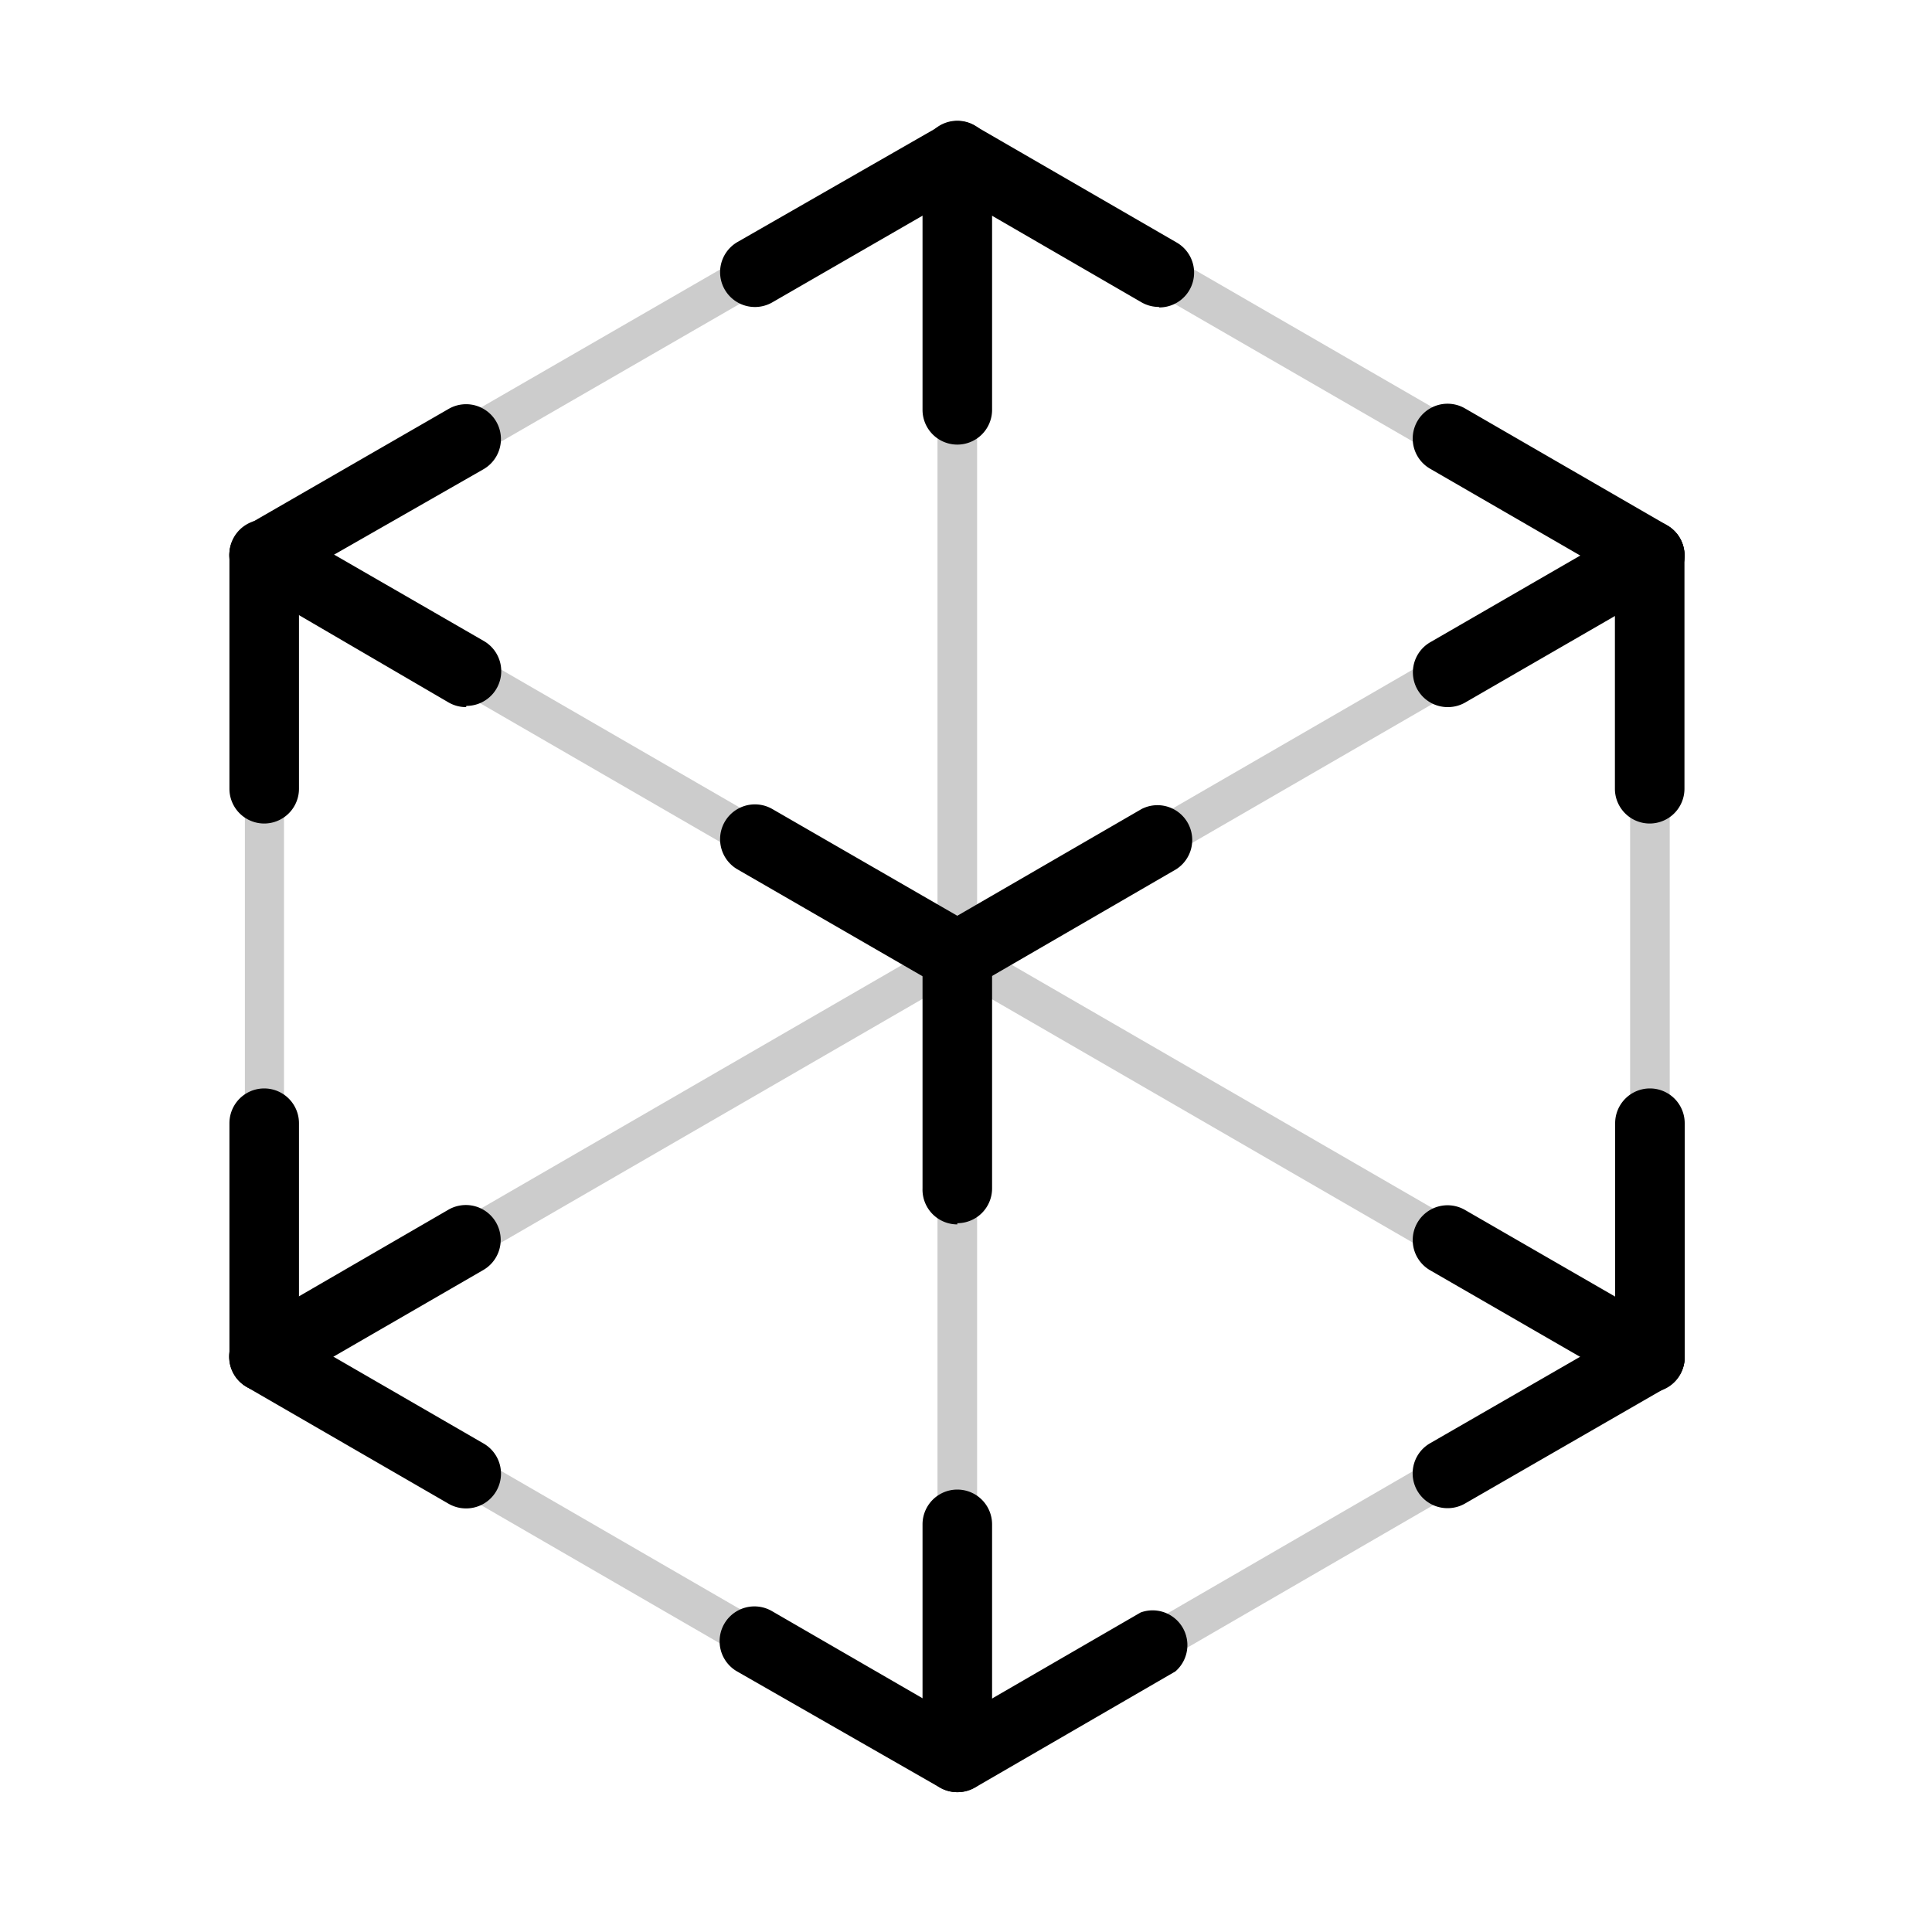
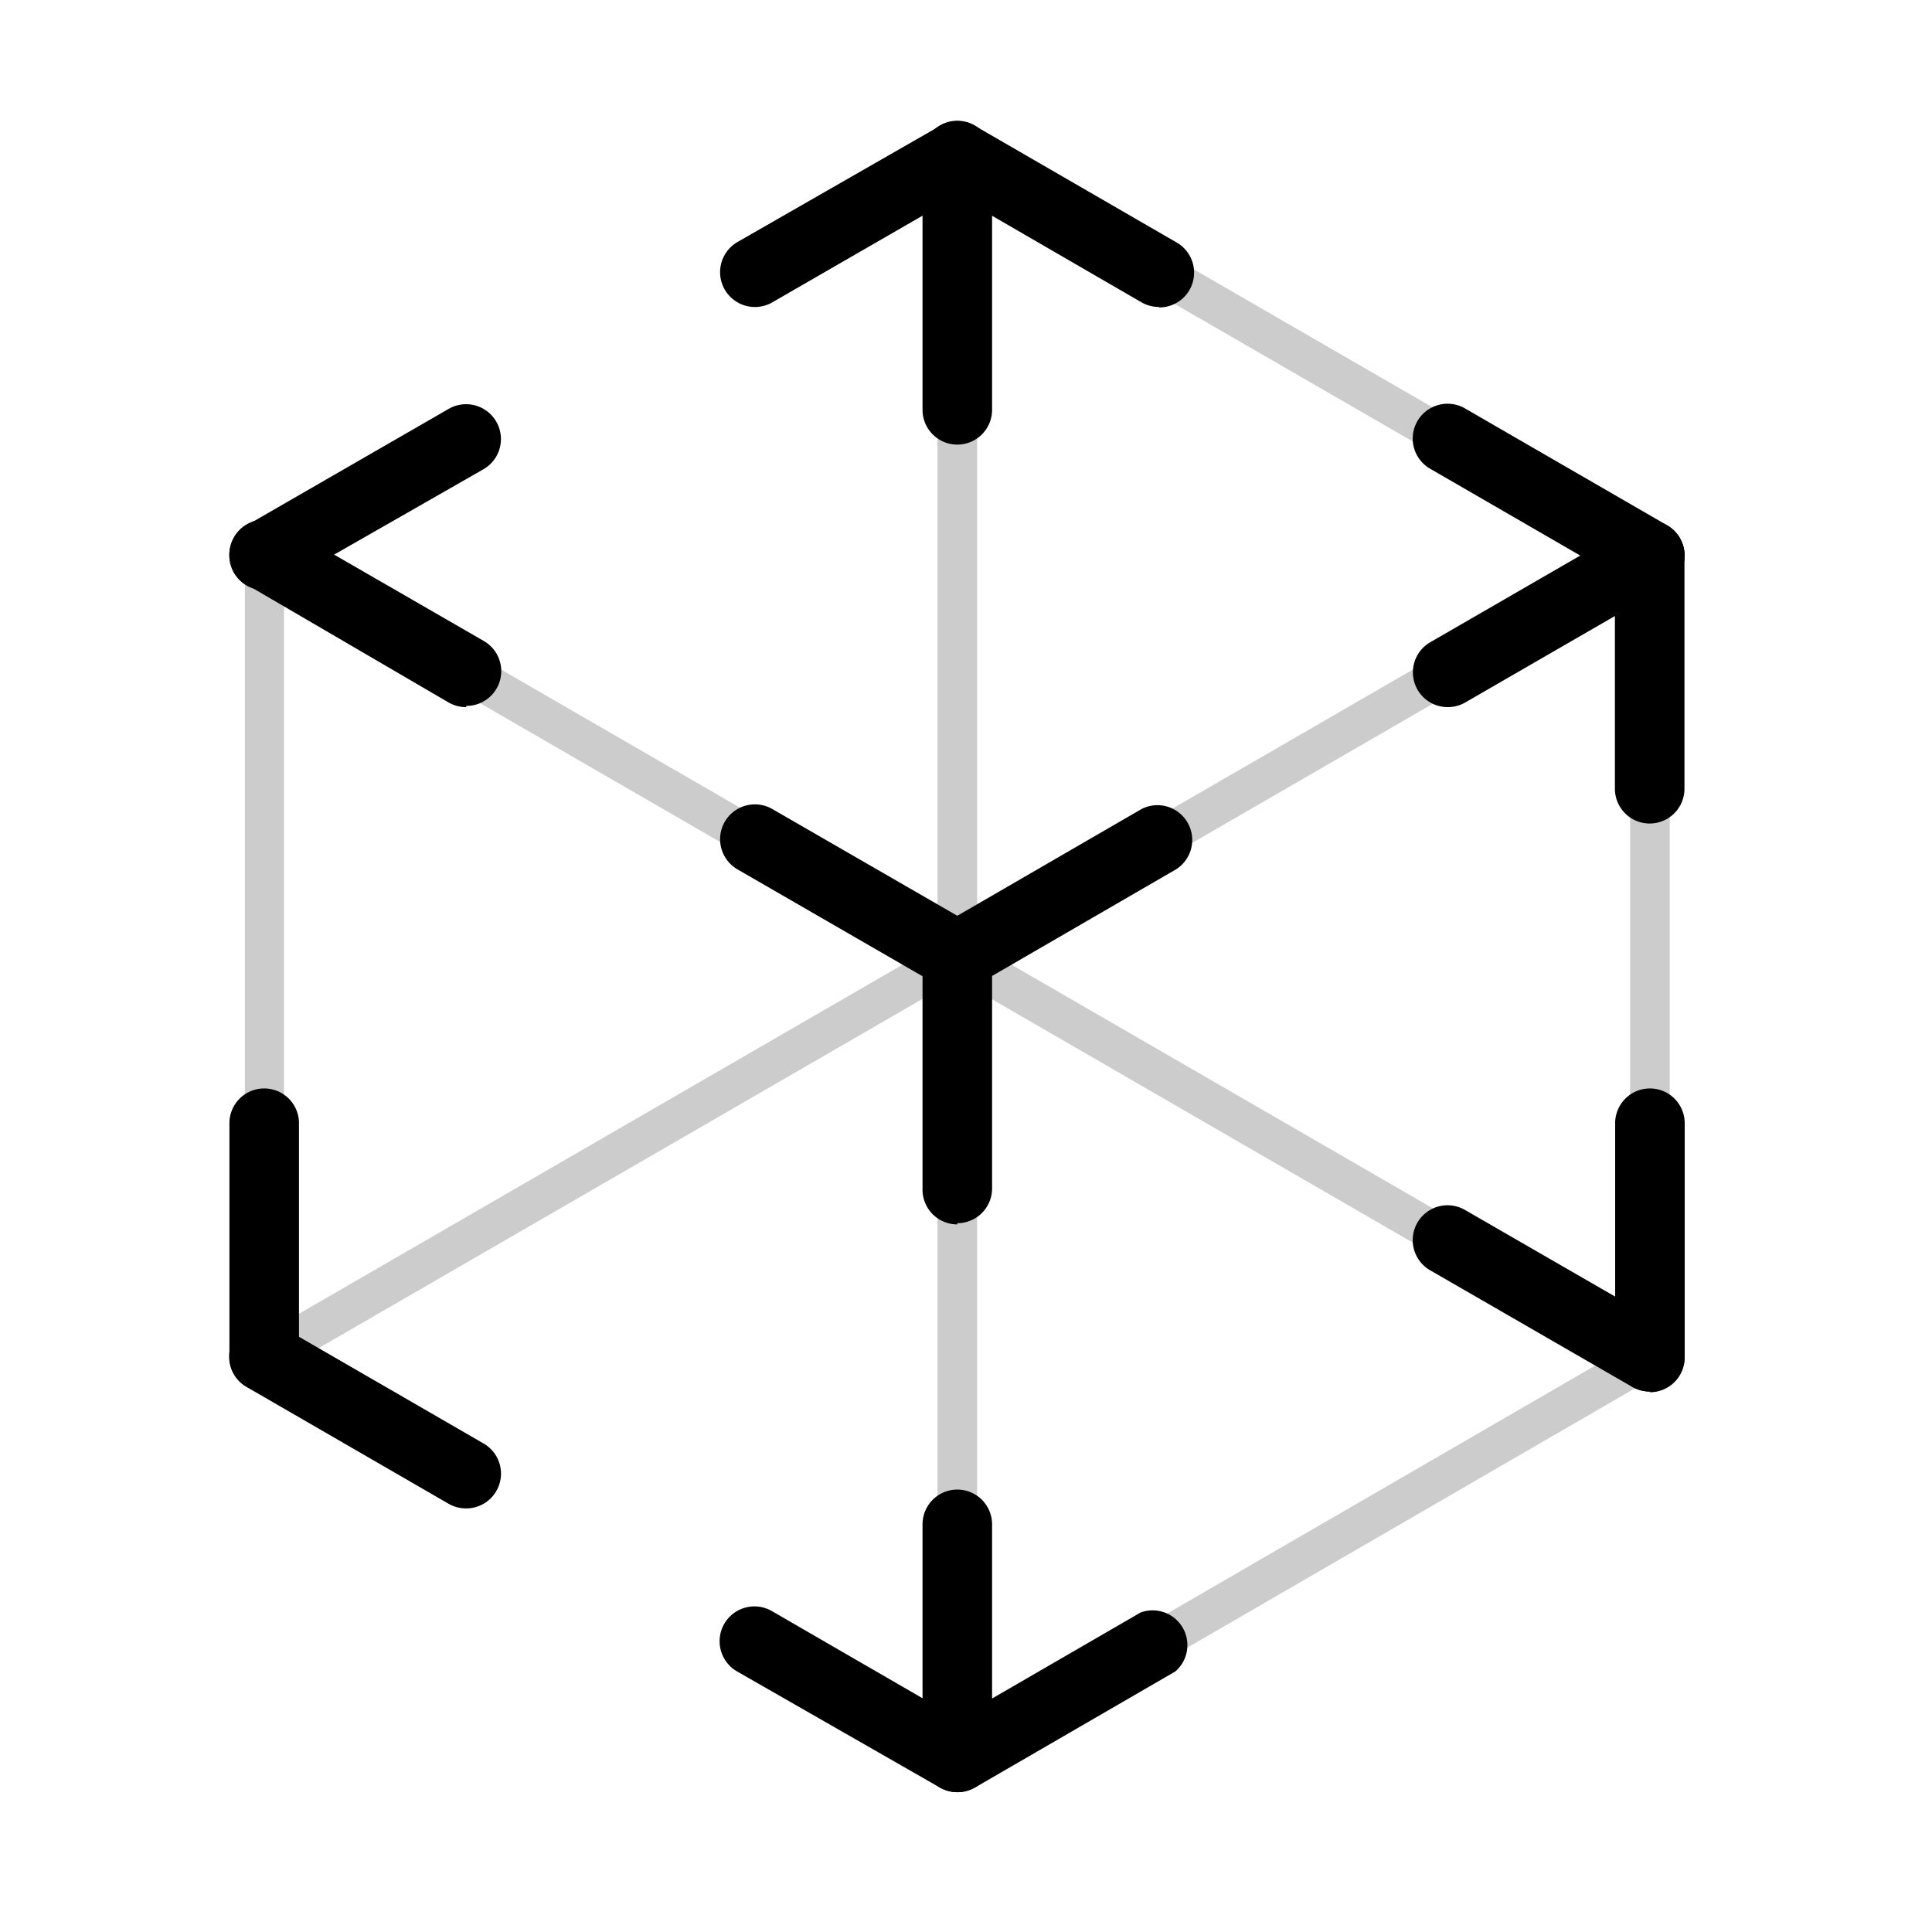
<svg xmlns="http://www.w3.org/2000/svg" width="80" height="80" data-name="Layer 1" version="1.1" viewBox="-9.5 -5 80 80">
  <defs>
    <style>.cls-1{fill:none;}.cls-2{clip-path:url(#clip-path);}.cls-3{opacity:0.2;}.cls-4{clip-path:url(#clip-path-2);}.cls-5{clip-path:url(#clip-path-3);}.cls-6{clip-path:url(#clip-path-4);}.cls-7{clip-path:url(#clip-path-5);}.cls-8{clip-path:url(#clip-path-6);}.cls-9{clip-path:url(#clip-path-7);}.cls-10{clip-path:url(#clip-path-8);}.cls-11{clip-path:url(#clip-path-9);}.cls-12{clip-path:url(#clip-path-10);}</style>
    <clipPath id="clip-path">
      <rect class="cls-1" x="87.36" y="17.79" width="60.26" height="69.23" />
    </clipPath>
    <clipPath id="clip-path-2">
      <rect class="cls-1" x="87.98" y="18.4" width="30.35" height="18.21" />
    </clipPath>
    <clipPath id="clip-path-3">
      <rect class="cls-1" x="87.98" y="34.97" width="59.02" height="34.82" />
    </clipPath>
    <clipPath id="clip-path-4">
      <rect class="cls-1" x="116.68" y="18.4" width="30.31" height="18.21" />
    </clipPath>
    <clipPath id="clip-path-5">
      <rect class="cls-1" x="87.98" y="34.97" width="59.02" height="34.82" />
    </clipPath>
    <clipPath id="clip-path-6">
-       <rect class="cls-1" x="87.98" y="68.15" width="30.35" height="18.25" />
-     </clipPath>
+       </clipPath>
    <clipPath id="clip-path-7">
      <rect class="cls-1" x="116.68" y="68.14" width="30.31" height="18.25" />
    </clipPath>
    <clipPath id="clip-path-8">
      <rect class="cls-1" x="87.98" y="34.97" width="1.64" height="34.82" />
    </clipPath>
    <clipPath id="clip-path-9">
      <rect class="cls-1" x="145.35" y="34.97" width="1.65" height="34.82" />
    </clipPath>
    <clipPath id="clip-path-10">
      <rect class="cls-1" x="116.68" y="18.4" width="1.64" height="67.9" />
    </clipPath>
  </defs>
  <title>ARkit_Badges</title>
  <g class="cls-2" transform="translate(-87.36 -17.79)" clip-path="url(#clip-path)">
    <path d="m125.85 25.5a1.44 1.44 0 0 1-0.72-0.19l-7.63-4.42-7.66 4.42a1.442 1.442 0 1 1-1.44-2.5l8.39-4.81a1.43 1.43 0 0 1 1.44 0l8.35 4.83a1.44 1.44 0 0 1-0.72 2.69" />
    <path d="m117.5 63.49a1.44 1.44 0 0 1-1.44-1.49v-9.62a1.44 1.44 0 1 1 2.88 0v9.62a1.44 1.44 0 0 1-1.44 1.44" />
-     <path d="m88.8 46.89a1.44 1.44 0 0 1-1.44-1.44v-9.66a1.44 1.44 0 1 1 2.88 0v9.66a1.44 1.44 0 0 1-1.44 1.44" />
    <path d="m146.17 46.89a1.44 1.44 0 0 1-1.44-1.44v-9.66a1.44 1.44 0 1 1 2.88 0v9.66a1.44 1.44 0 0 1-1.44 1.44" />
    <path d="m146.18 70.41a1.44 1.44 0 0 1-1.44-1.41v-9.7a1.44 1.44 0 0 1 1.44-1.44 1.44 1.44 0 0 1 1.44 1.44v9.7a1.44 1.44 0 0 1-1.44 1.44z" />
    <path d="m88.8 70.41a1.44 1.44 0 0 1-1.44-1.41v-9.7a1.44 1.44 0 1 1 2.88 0v9.7a1.44 1.44 0 0 1-1.44 1.44" />
    <path d="m117.5 31.2a1.44 1.44 0 0 1-1.44-1.44v-10.53a1.44 1.44 0 1 1 2.88 0v10.53a1.44 1.44 0 0 1-1.44 1.44" />
    <path d="m117.5 87a1.44 1.44 0 0 1-1.44-1.44v-9.65a1.44 1.44 0 1 1 2.88 0v9.66a1.44 1.44 0 0 1-1.44 1.43" />
    <path d="m117.5 87a1.45 1.45 0 0 1-0.72-0.19l-8.4-4.81a1.442 1.442 0 0 1 1.44-2.5l7.69 4.45 7.58-4.39a1.44 1.44 0 0 1 1.44 2.44l-8.3 4.81a1.43 1.43 0 0 1-0.72 0.19" />
    <path d="m117.5 53.82a1.45 1.45 0 0 1-0.72-0.19l-8.38-4.84a1.442 1.442 0 0 1 1.44-2.5l7.66 4.42 7.63-4.42a1.44 1.44 0 0 1 1.44 2.49l-8.35 4.84a1.43 1.43 0 0 1-0.72 0.19" />
    <path d="m137.81 42.07a1.44 1.44 0 0 1-0.72-2.69l8.36-4.83a1.442 1.442 0 0 1 1.44 2.5l-8.36 4.83a1.44 1.44 0 0 1-0.72 0.19" />
    <path d="m146.17 37.23a1.43 1.43 0 0 1-0.72-0.19l-8.37-4.84a1.442 1.442 0 0 1 1.44-2.5l8.37 4.84a1.44 1.44 0 0 1-0.72 2.69" />
    <path d="m97.16 42.07a1.44 1.44 0 0 1-0.72-0.19l-8.36-4.88a1.442 1.442 0 0 1 1.44-2.5l8.37 4.83a1.44 1.44 0 0 1-0.72 2.69" />
    <path d="m88.8 37.23a1.44 1.44 0 0 1-0.72-2.69l8.36-4.82a1.442 1.442 0 0 1 1.44 2.5l-8.36 4.78a1.45 1.45 0 0 1-0.72 0.19" />
-     <path d="m137.8 75.24a1.44 1.44 0 0 1-0.72-2.69l8.38-4.83a1.442 1.442 0 1 1 1.44 2.5l-8.38 4.83a1.44 1.44 0 0 1-0.72 0.19" />
    <path d="m146.17 70.41a1.43 1.43 0 0 1-0.72-0.19l-8.37-4.83a1.442 1.442 0 0 1 1.44-2.5l8.37 4.83a1.44 1.44 0 0 1-0.72 2.69" />
    <path d="m97.16 75.25a1.44 1.44 0 0 1-0.72-0.19l-8.37-4.84a1.442 1.442 0 0 1 1.44-2.5l8.37 4.84a1.44 1.44 0 0 1-0.72 2.69" />
-     <path d="m88.8 70.41a1.44 1.44 0 0 1-0.72-2.69l8.35-4.84a1.442 1.442 0 0 1 1.44 2.5l-8.35 4.83a1.44 1.44 0 0 1-0.72 0.19" />
    <g class="cls-3">
      <g class="cls-4" clip-path="url(#clip-path-2)">
-         <path d="m88.8 36.61a0.82 0.82 0 0 1-0.41-1.53l28.71-16.57a0.82 0.82 0 0 1 0.82 1.42l-28.71 16.57a0.82 0.82 0 0 1-0.41 0.11" />
-       </g>
+         </g>
      <g class="cls-5" clip-path="url(#clip-path-3)">
        <path d="m88.8 69.79a0.82 0.82 0 0 1-0.41-1.53l57.37-33.18a0.82 0.82 0 0 1 0.82 1.42l-57.37 33.18a0.82 0.82 0 0 1-0.41 0.11" />
      </g>
      <g class="cls-6" clip-path="url(#clip-path-4)">
        <path d="m146.17 36.61a0.82 0.82 0 0 1-0.41-0.11l-28.67-16.56a0.82 0.82 0 0 1 0.82-1.42l28.67 16.57a0.82 0.82 0 0 1-0.41 1.53" />
      </g>
      <g class="cls-7" clip-path="url(#clip-path-5)">
        <path d="m146.17 69.79a0.81 0.81 0 0 1-0.41-0.11l-57.37-33.18a0.82 0.82 0 0 1 0.82-1.42l57.38 33.18a0.82 0.82 0 0 1-0.41 1.53" />
      </g>
      <g class="cls-8" clip-path="url(#clip-path-6)">
        <path d="m117.5 86.4a0.82 0.82 0 0 1-0.41-0.11l-28.7-16.61a0.82 0.82 0 0 1 0.82-1.42l28.71 16.61a0.82 0.82 0 0 1-0.41 1.53" />
      </g>
      <g class="cls-9" clip-path="url(#clip-path-7)">
        <path d="m117.51 86.4a0.82 0.82 0 0 1-0.41-1.53l28.67-16.61a0.82 0.82 0 0 1 0.82 1.42l-28.67 16.61a0.82 0.82 0 0 1-0.41 0.11" />
      </g>
      <g class="cls-10" clip-path="url(#clip-path-8)">
        <path d="m88.8 69.79a0.82 0.82 0 0 1-0.8-0.79v-33.21a0.82 0.82 0 1 1 1.64 0v33.21a0.82 0.82 0 0 1-0.82 0.82" />
      </g>
      <g class="cls-11" clip-path="url(#clip-path-9)">
        <path d="m146.18 69.79a0.82 0.82 0 0 1-0.82-0.82v-33.18a0.82 0.82 0 1 1 1.64 0v33.21a0.82 0.82 0 0 1-0.82 0.82" />
      </g>
      <g class="cls-12" clip-path="url(#clip-path-10)">
        <path d="m117.5 86.3a0.82 0.82 0 0 1-0.82-0.82v-66.25a0.82 0.82 0 0 1 1.64 0v66.25a0.82 0.82 0 0 1-0.82 0.82" />
      </g>
    </g>
  </g>
</svg>